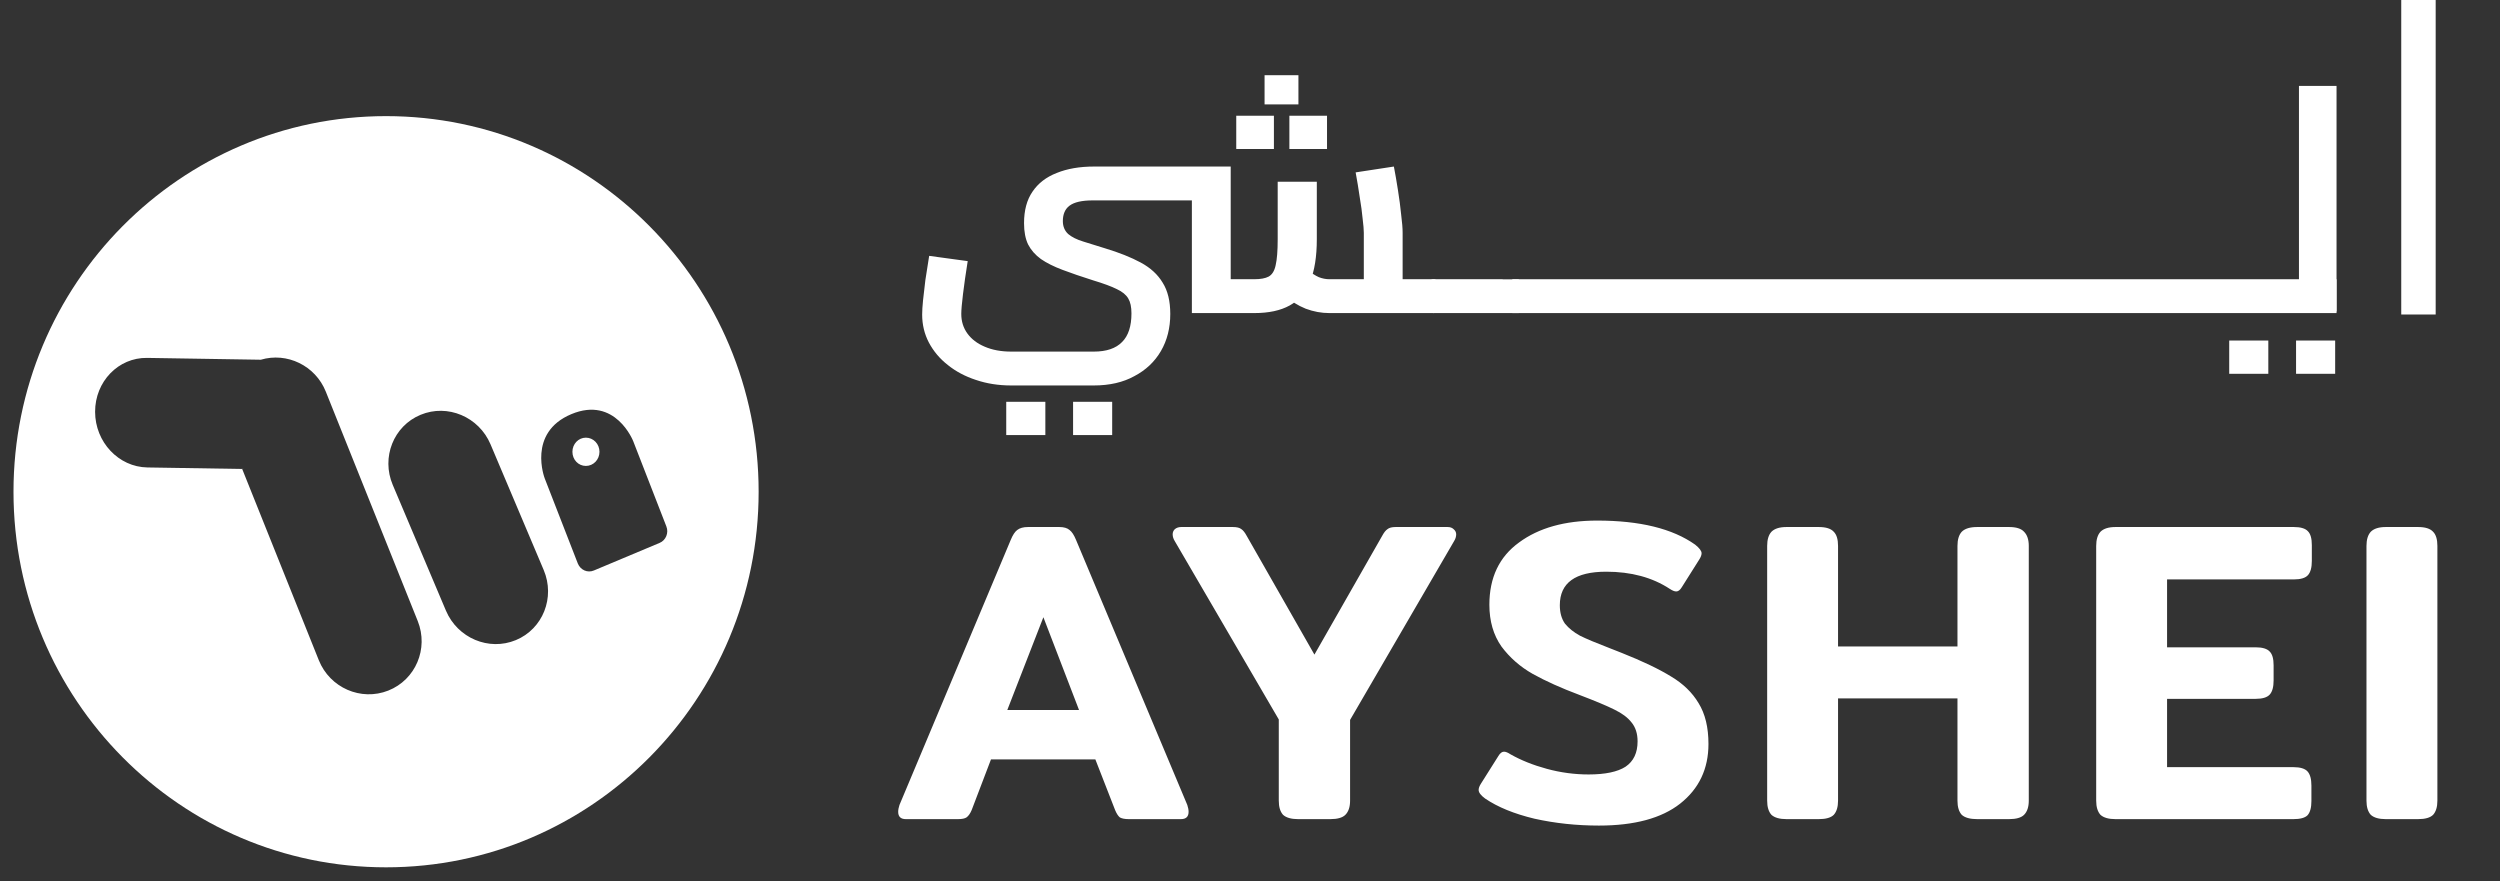
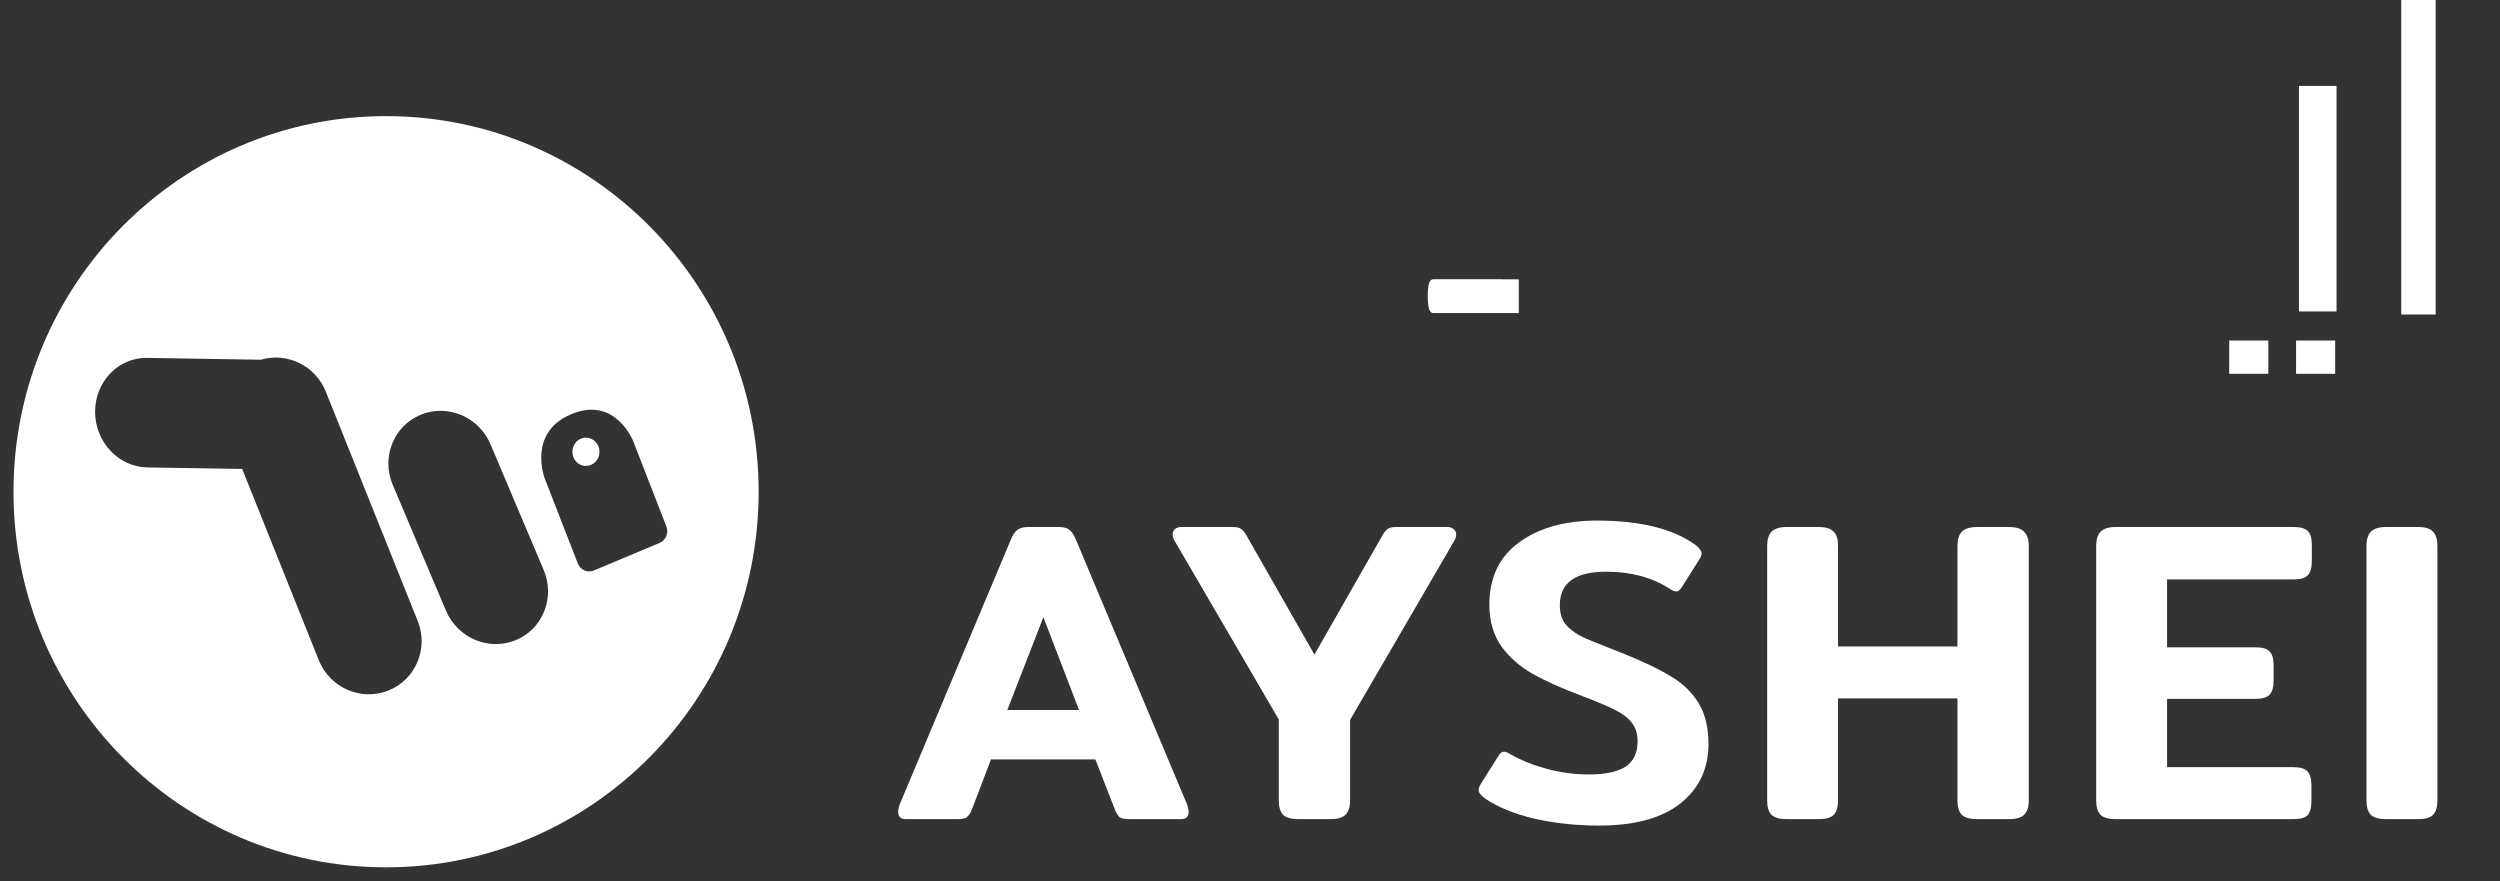
<svg xmlns="http://www.w3.org/2000/svg" width="156" height="55" viewBox="0 0 156 55" fill="none">
  <rect x="0" y="0" width="156" height="55" fill="#333333" stroke="none" />
  <g clip-path="url(#clip0_784_9383)">
    <path d="M56.529 51.114C56.208 51.114 56.047 50.962 56.047 50.658C56.047 50.533 56.074 50.39 56.127 50.229L63.07 33.69C63.195 33.386 63.329 33.181 63.472 33.074C63.633 32.949 63.856 32.886 64.142 32.886H66.099C66.385 32.886 66.599 32.949 66.742 33.074C66.885 33.181 67.019 33.386 67.144 33.69L74.087 50.229C74.141 50.39 74.168 50.533 74.168 50.658C74.168 50.962 74.007 51.114 73.685 51.114H70.441C70.191 51.114 70.004 51.078 69.879 51.007C69.771 50.917 69.673 50.765 69.584 50.551L68.351 47.388H61.837L60.631 50.551C60.541 50.765 60.434 50.917 60.309 51.007C60.202 51.078 60.023 51.114 59.773 51.114H56.529ZM67.332 44.305L65.107 38.515L62.855 44.305H67.332ZM81.002 51.114C80.573 51.114 80.26 51.024 80.064 50.846C79.885 50.649 79.796 50.354 79.796 49.961V44.895L73.309 33.771C73.219 33.628 73.174 33.485 73.174 33.342C73.174 33.217 73.219 33.109 73.309 33.02C73.416 32.931 73.55 32.886 73.711 32.886H76.927C77.178 32.886 77.356 32.931 77.463 33.02C77.571 33.091 77.678 33.225 77.785 33.422L82.02 40.847L86.256 33.422C86.363 33.225 86.47 33.091 86.577 33.02C86.685 32.931 86.854 32.886 87.087 32.886H90.33C90.491 32.886 90.616 32.931 90.706 33.02C90.813 33.109 90.866 33.217 90.866 33.342C90.866 33.485 90.822 33.628 90.732 33.771L84.245 44.922V49.961C84.245 50.354 84.147 50.649 83.95 50.846C83.772 51.024 83.459 51.114 83.012 51.114H81.002ZM99.772 51.516C98.379 51.516 97.038 51.373 95.752 51.087C94.483 50.783 93.455 50.363 92.669 49.827C92.401 49.63 92.267 49.452 92.267 49.291C92.267 49.184 92.312 49.059 92.401 48.916L93.5 47.173C93.607 46.995 93.723 46.905 93.848 46.905C93.956 46.905 94.09 46.959 94.251 47.066C94.912 47.441 95.671 47.745 96.529 47.977C97.387 48.21 98.254 48.326 99.129 48.326C100.166 48.326 100.934 48.165 101.434 47.843C101.935 47.504 102.185 46.977 102.185 46.262C102.185 45.779 102.06 45.386 101.81 45.083C101.577 44.779 101.22 44.511 100.737 44.278C100.273 44.046 99.549 43.742 98.566 43.367C97.422 42.938 96.448 42.5 95.644 42.053C94.858 41.607 94.206 41.035 93.688 40.338C93.187 39.623 92.937 38.756 92.937 37.738C92.937 36.04 93.553 34.745 94.787 33.851C96.02 32.94 97.646 32.484 99.665 32.484C102.328 32.484 104.365 32.984 105.777 33.985C106.045 34.2 106.179 34.378 106.179 34.521C106.179 34.628 106.134 34.753 106.045 34.896L104.946 36.639C104.839 36.818 104.723 36.907 104.597 36.907C104.49 36.907 104.356 36.853 104.195 36.746C103.105 36.031 101.783 35.674 100.228 35.674C98.298 35.674 97.333 36.371 97.333 37.765C97.333 38.229 97.44 38.613 97.655 38.917C97.887 39.203 98.2 39.453 98.593 39.668C98.986 39.864 99.603 40.123 100.443 40.445L101.193 40.74C102.498 41.258 103.525 41.75 104.276 42.214C105.026 42.661 105.598 43.215 105.991 43.876C106.402 44.538 106.608 45.386 106.608 46.423C106.608 47.977 106.018 49.219 104.839 50.149C103.677 51.06 101.988 51.516 99.772 51.516ZM111.477 51.114C111.048 51.114 110.736 51.024 110.539 50.846C110.36 50.649 110.271 50.354 110.271 49.961V34.066C110.271 33.672 110.36 33.377 110.539 33.181C110.736 32.984 111.048 32.886 111.477 32.886H113.488C113.935 32.886 114.247 32.984 114.426 33.181C114.605 33.36 114.694 33.654 114.694 34.066V40.338H122.146V34.066C122.146 33.672 122.235 33.377 122.414 33.181C122.611 32.984 122.932 32.886 123.379 32.886H125.363C125.809 32.886 126.122 32.984 126.301 33.181C126.497 33.377 126.596 33.672 126.596 34.066V49.961C126.596 50.354 126.497 50.649 126.301 50.846C126.122 51.024 125.809 51.114 125.363 51.114H123.379C122.932 51.114 122.611 51.024 122.414 50.846C122.235 50.649 122.146 50.354 122.146 49.961V43.581H114.694V49.961C114.694 50.354 114.605 50.649 114.426 50.846C114.247 51.024 113.935 51.114 113.488 51.114H111.477ZM132.009 51.114C131.58 51.114 131.267 51.024 131.07 50.846C130.892 50.649 130.802 50.354 130.802 49.961V34.066C130.802 33.672 130.892 33.377 131.07 33.181C131.267 32.984 131.58 32.886 132.009 32.886H143.133C143.562 32.886 143.857 32.975 144.017 33.154C144.178 33.315 144.258 33.601 144.258 34.012V35.004C144.258 35.415 144.178 35.709 144.017 35.888C143.857 36.067 143.562 36.156 143.133 36.156H135.225V40.392H140.748C141.176 40.392 141.471 40.481 141.632 40.66C141.793 40.82 141.873 41.106 141.873 41.517V42.456C141.873 42.867 141.793 43.161 141.632 43.34C141.471 43.519 141.176 43.608 140.748 43.608H135.225V47.87H143.106C143.535 47.87 143.83 47.96 143.99 48.138C144.151 48.317 144.232 48.612 144.232 49.023V49.988C144.232 50.399 144.151 50.694 143.99 50.873C143.83 51.033 143.535 51.114 143.106 51.114H132.009ZM148.876 51.114C148.446 51.114 148.134 51.024 147.937 50.846C147.758 50.649 147.668 50.354 147.668 49.961V34.066C147.668 33.672 147.758 33.377 147.937 33.181C148.134 32.984 148.446 32.886 148.876 32.886H150.885C151.332 32.886 151.645 32.984 151.824 33.181C152.003 33.36 152.093 33.654 152.093 34.066V49.961C152.093 50.354 152.003 50.649 151.824 50.846C151.645 51.024 151.332 51.114 150.885 51.114H148.876Z" fill="white" />
-     <path d="M87.524 19.536V17.423H89.455V19.536H87.524ZM63.099 24.053C62.309 24.053 61.575 23.938 60.895 23.707C60.227 23.488 59.644 23.179 59.146 22.778C58.648 22.39 58.253 21.922 57.962 21.376C57.683 20.841 57.543 20.258 57.543 19.627C57.543 19.396 57.561 19.099 57.598 18.735C57.634 18.37 57.683 17.951 57.743 17.478C57.816 17.004 57.895 16.5 57.98 15.966L60.385 16.294C60.263 17.059 60.166 17.739 60.093 18.334C60.02 18.929 59.984 19.348 59.984 19.591C59.984 20.052 60.111 20.459 60.366 20.811C60.621 21.163 60.98 21.436 61.441 21.631C61.914 21.837 62.467 21.94 63.099 21.94H68.253C69.042 21.94 69.631 21.74 70.02 21.339C70.409 20.951 70.603 20.356 70.603 19.554C70.603 19.154 70.536 18.844 70.403 18.625C70.269 18.395 70.032 18.2 69.692 18.042C69.352 17.872 68.86 17.69 68.217 17.496C67.488 17.265 66.851 17.047 66.304 16.84C65.758 16.634 65.308 16.409 64.956 16.166C64.604 15.911 64.337 15.608 64.155 15.256C63.985 14.903 63.9 14.46 63.9 13.926C63.9 13.124 64.076 12.469 64.428 11.959C64.78 11.437 65.284 11.048 65.94 10.793C66.596 10.526 67.373 10.392 68.271 10.392L68.18 12.505C67.513 12.505 67.033 12.614 66.741 12.833C66.462 13.04 66.322 13.361 66.322 13.798C66.322 14.126 66.432 14.393 66.65 14.6C66.881 14.794 67.197 14.952 67.597 15.073C67.998 15.195 68.448 15.335 68.945 15.492C69.832 15.76 70.579 16.057 71.186 16.385C71.793 16.713 72.248 17.132 72.552 17.642C72.867 18.14 73.025 18.789 73.025 19.591C73.025 20.465 72.831 21.236 72.442 21.904C72.054 22.572 71.501 23.094 70.785 23.47C70.081 23.859 69.237 24.053 68.253 24.053H63.099ZM68.18 12.505L68.271 10.392H74.373V12.505H68.18ZM74.373 19.536V10.392H76.796V19.536H74.373ZM76.796 19.536V17.423H78.271C78.66 17.423 78.957 17.369 79.164 17.259C79.382 17.138 79.528 16.901 79.601 16.549C79.686 16.184 79.728 15.644 79.728 14.928V11.339H82.169V14.928C82.169 16.008 82.029 16.889 81.75 17.569C81.471 18.249 81.046 18.747 80.475 19.062C79.904 19.378 79.17 19.536 78.271 19.536H76.796ZM82.952 19.536C82.454 19.536 81.963 19.445 81.477 19.263C80.991 19.068 80.536 18.783 80.111 18.407L81.623 16.858C81.853 17.053 82.078 17.198 82.297 17.296C82.515 17.381 82.734 17.423 82.952 17.423H86.376L85.102 18.571V14.527C85.102 14.333 85.077 14.041 85.029 13.653C84.992 13.252 84.932 12.803 84.847 12.305C84.774 11.795 84.689 11.279 84.592 10.757L86.978 10.392C87.063 10.829 87.148 11.321 87.233 11.868C87.318 12.402 87.385 12.912 87.433 13.398C87.494 13.871 87.524 14.248 87.524 14.527V19.536H82.952ZM89.455 19.536V17.423C89.601 17.423 89.698 17.52 89.746 17.715C89.795 17.897 89.819 18.152 89.819 18.48C89.819 18.795 89.795 19.05 89.746 19.245C89.698 19.439 89.601 19.536 89.455 19.536ZM78.909 6.513V4.691H81.022V6.513H78.909ZM77.142 9.299V7.223H79.492V9.299H77.142ZM80.457 9.299V7.223H82.806V9.299H80.457ZM62.789 27.15V25.073H65.23V27.15H62.789ZM66.96 27.15V25.073H69.4V27.15H66.96Z" fill="white" />
    <path d="M89.454 19.536V17.423H93.771L92.35 18.607V17.429H94.773V19.536H89.454ZM89.454 19.536C89.308 19.536 89.211 19.439 89.163 19.245C89.114 19.05 89.09 18.796 89.09 18.48C89.09 18.152 89.114 17.897 89.163 17.715C89.211 17.52 89.308 17.423 89.454 17.423V19.536ZM139.103 23.325V21.248H141.543V23.325H139.103ZM143.274 23.325V21.248H145.714V23.325H143.274Z" fill="white" />
-     <path d="M94.367 17.424H145.8V19.536H94.367V17.424Z" fill="white" />
    <path d="M143.455 5.361H145.8V19.434H143.455V5.361Z" fill="white" />
    <path d="M149.838 19.625V0H151.986V19.625H149.838Z" fill="white" />
    <path fill-rule="evenodd" clip-rule="evenodd" d="M24.09 54.121C36.93 54.121 47.339 43.628 47.339 30.684C47.339 17.739 36.93 7.246 24.09 7.246C11.251 7.246 0.842 17.739 0.842 30.684C0.842 43.628 11.251 54.121 24.09 54.121ZM9.197 29.169L15.112 29.264L19.894 41.198C20.584 42.919 22.525 43.767 24.229 43.092C25.934 42.417 26.756 40.475 26.067 38.754L20.33 24.438C19.678 22.809 17.906 21.963 16.274 22.447L9.184 22.333C7.386 22.303 5.931 23.81 5.934 25.698C5.938 27.586 7.398 29.139 9.197 29.169ZM26.243 25.884C27.927 25.184 29.882 26.008 30.608 27.724L33.927 35.569C34.653 37.285 33.876 39.243 32.191 39.942C30.506 40.642 28.552 39.818 27.826 38.102L24.507 30.257C23.781 28.541 24.558 26.583 26.243 25.884ZM39.514 27.533L41.58 32.846C41.743 33.25 41.549 33.717 41.16 33.877L37.059 35.598C36.66 35.768 36.22 35.566 36.056 35.163L33.99 29.85C33.99 29.85 32.886 27.002 35.648 25.844C38.409 24.685 39.514 27.533 39.514 27.533ZM35.719 28.192C35.719 28.681 36.087 29.074 36.558 29.074C37.028 29.074 37.407 28.681 37.407 28.192C37.407 27.703 37.028 27.31 36.558 27.31C36.097 27.31 35.719 27.703 35.719 28.192Z" fill="white" />
  </g>
  <defs>
    <clipPath id="clip0_784_9383">
      <rect width="154.268" height="55" fill="white" transform="translate(0.842)" />
    </clipPath>
  </defs>
</svg>